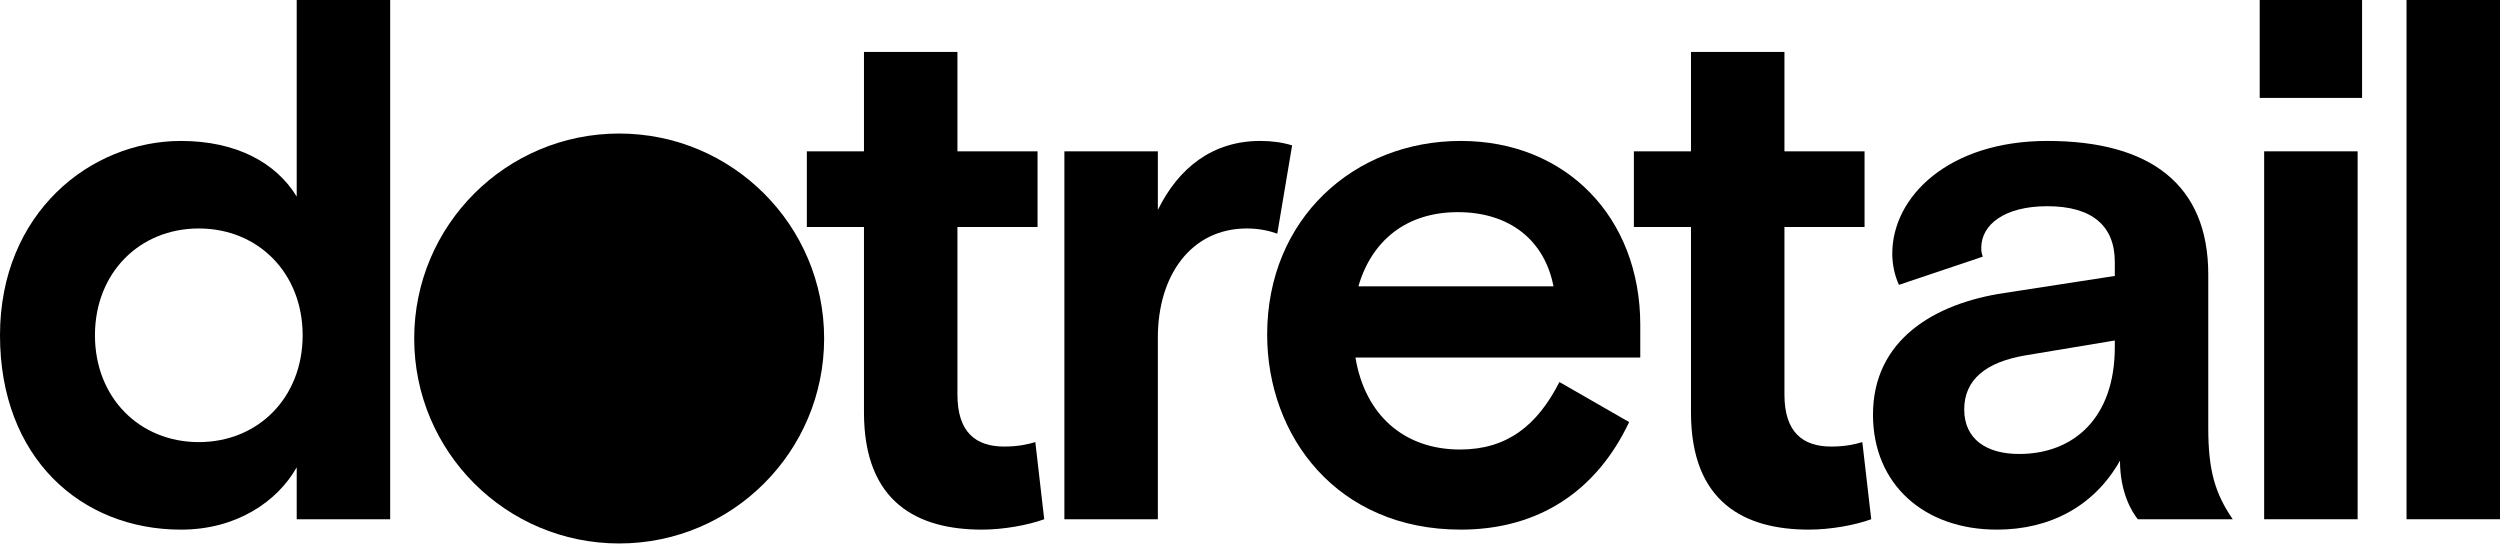
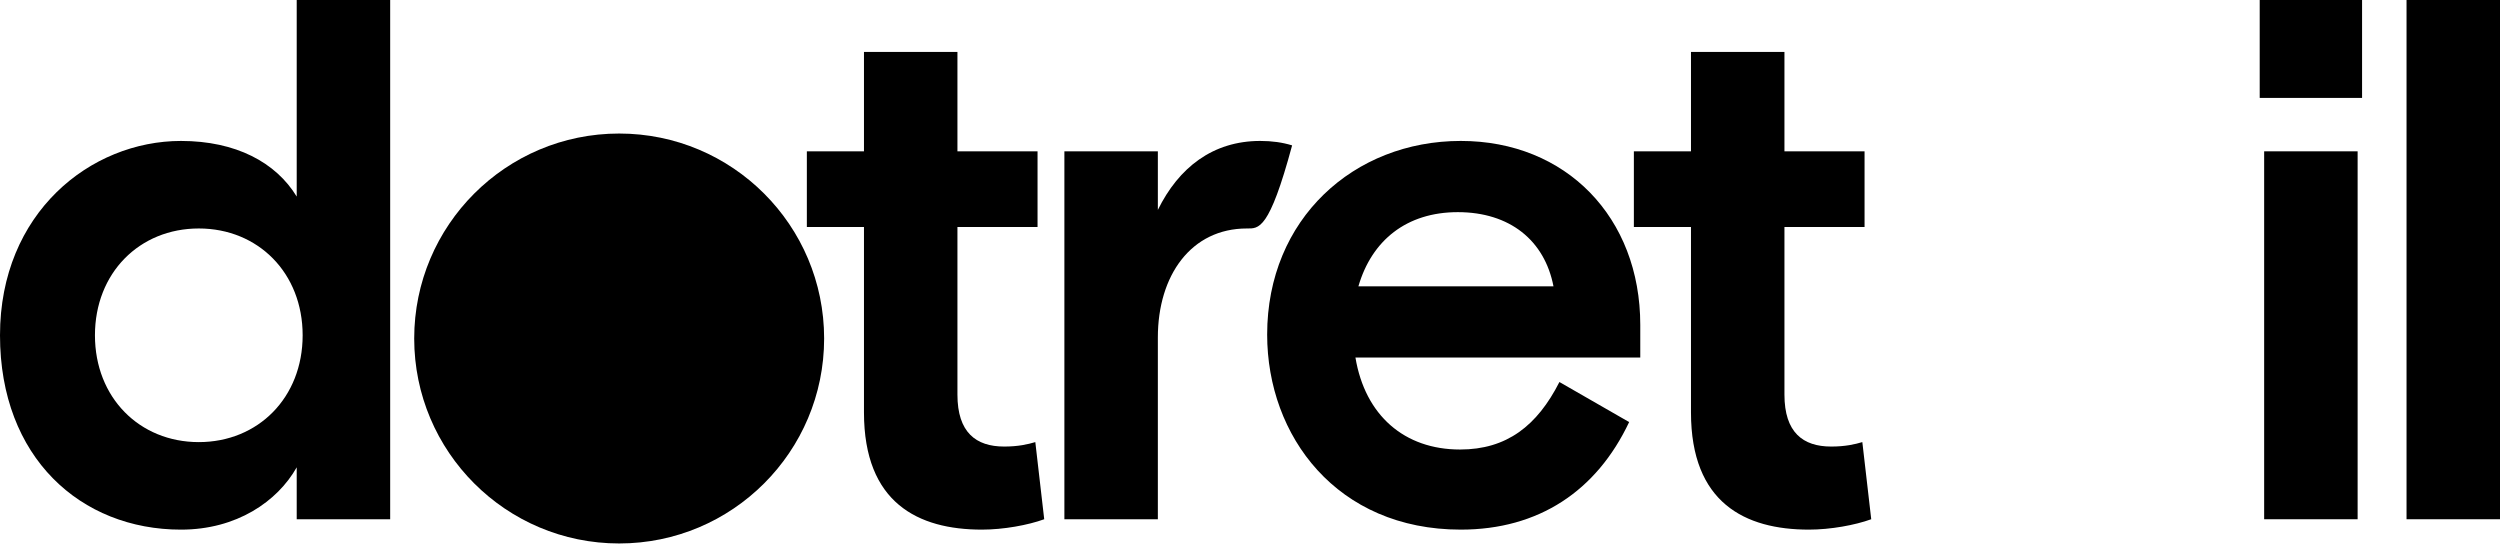
<svg xmlns="http://www.w3.org/2000/svg" width="355" height="78" viewBox="0 0 355 78" fill="none">
  <path d="M355 73.733H341.728V0H355V73.733Z" fill="black" style="fill:black;fill-opacity:1;" />
  <path d="M335.414 13.904H320.878V0H335.414V13.904ZM334.782 73.733H321.51V21.488H334.782V73.733Z" fill="black" style="fill:black;fill-opacity:1;" />
-   <path d="M283.554 75.207C273.231 75.207 265.964 68.782 265.964 58.881C265.964 48.242 274.706 43.081 284.607 41.606L300.302 39.184V37.182C300.302 32.127 297.142 29.282 290.717 29.282C284.607 29.282 281.342 31.916 281.342 35.181C281.342 35.602 281.342 35.813 281.553 36.445L269.65 40.448C269.018 39.078 268.702 37.498 268.702 36.024C268.702 27.913 276.707 20.013 290.717 20.013C305.358 20.013 313.574 26.228 313.574 38.973V60.777C313.574 66.781 314.522 70.046 317.05 73.733H303.567C302.725 72.68 301.039 69.941 301.039 65.412C297.353 71.942 291.033 75.207 283.554 75.207ZM286.714 64.464C294.403 64.464 300.302 59.408 300.302 49.296V48.348L287.662 50.454C281.974 51.402 278.919 53.93 278.919 58.144C278.919 62.357 282.079 64.464 286.714 64.464Z" fill="black" style="fill:black;fill-opacity:1;" />
  <path d="M256.867 75.207C247.809 75.207 240.119 71.415 240.119 58.565V32.231H232.009V21.488H240.119V7.373H253.391V21.488H264.767V32.231H253.391V56.037C253.391 61.408 256.024 63.41 260.027 63.41C262.028 63.41 263.398 63.094 264.451 62.778L265.715 73.732C263.398 74.575 259.922 75.207 256.867 75.207Z" fill="black" style="fill:black;fill-opacity:1;" />
  <path d="M232.919 46.136V50.77H192.472C193.841 58.986 199.424 63.832 207.324 63.832C213.96 63.832 218.278 60.461 221.438 54.246L231.339 59.934C226.705 69.73 218.489 75.207 207.429 75.207C189.838 75.207 179.937 61.936 179.937 47.505C179.937 31.073 192.261 20.013 207.429 20.013C222.386 20.013 232.919 30.863 232.919 46.136ZM192.893 40.658H220.595C219.331 34.128 214.381 30.125 207.008 30.125C199.74 30.125 194.789 34.128 192.893 40.658Z" fill="black" style="fill:black;fill-opacity:1;" />
-   <path d="M164.415 73.733H151.143V21.488H164.415V29.809C167.364 23.805 172.209 20.013 178.951 20.013C180.636 20.013 182.111 20.224 183.48 20.645L181.373 33.18C180.215 32.758 178.74 32.443 177.055 32.443C169.155 32.443 164.415 39.078 164.415 47.926V73.733Z" fill="black" style="fill:black;fill-opacity:1;" />
+   <path d="M164.415 73.733H151.143V21.488H164.415V29.809C167.364 23.805 172.209 20.013 178.951 20.013C180.636 20.013 182.111 20.224 183.48 20.645C180.215 32.758 178.74 32.443 177.055 32.443C169.155 32.443 164.415 39.078 164.415 47.926V73.733Z" fill="black" style="fill:black;fill-opacity:1;" />
  <path d="M139.431 75.207C130.373 75.207 122.684 71.415 122.684 58.565V32.231H114.573V21.488H122.684V7.373H135.956V21.488H147.331V32.231H135.956V56.037C135.956 61.408 138.589 63.41 142.591 63.41C144.593 63.41 145.962 63.094 147.015 62.778L148.279 73.732C145.962 74.575 142.486 75.207 139.431 75.207Z" fill="black" style="fill:black;fill-opacity:1;" />
-   <path d="M87.956 75.207C73.631 75.207 59.411 65.938 59.411 47.61C59.411 29.282 73.631 20.013 87.956 20.013C102.282 20.013 116.501 29.282 116.501 47.61C116.501 65.938 102.282 75.207 87.956 75.207ZM87.956 62.778C95.751 62.778 103.019 57.196 103.019 47.61C103.019 38.025 95.751 32.443 87.956 32.443C80.162 32.443 72.894 38.025 72.894 47.61C72.894 57.196 80.162 62.778 87.956 62.778Z" fill="black" style="fill:black;fill-opacity:1;" />
  <path d="M25.701 75.208C11.481 75.208 0 64.99 0 47.611C0 30.231 12.851 20.014 25.701 20.014C33.496 20.014 39.184 23.068 42.133 27.913V0H55.405V73.733H42.133V66.36C39.394 71.205 33.601 75.208 25.701 75.208ZM28.229 62.779C36.656 62.779 42.976 56.459 42.976 47.611C42.976 38.763 36.656 32.443 28.229 32.443C19.802 32.443 13.483 38.763 13.483 47.611C13.483 56.459 19.802 62.779 28.229 62.779Z" fill="black" style="fill:black;fill-opacity:1;" />
  <circle cx="87.922" cy="48.067" r="29.105" fill="black" style="fill:black;fill-opacity:1;" />
</svg>